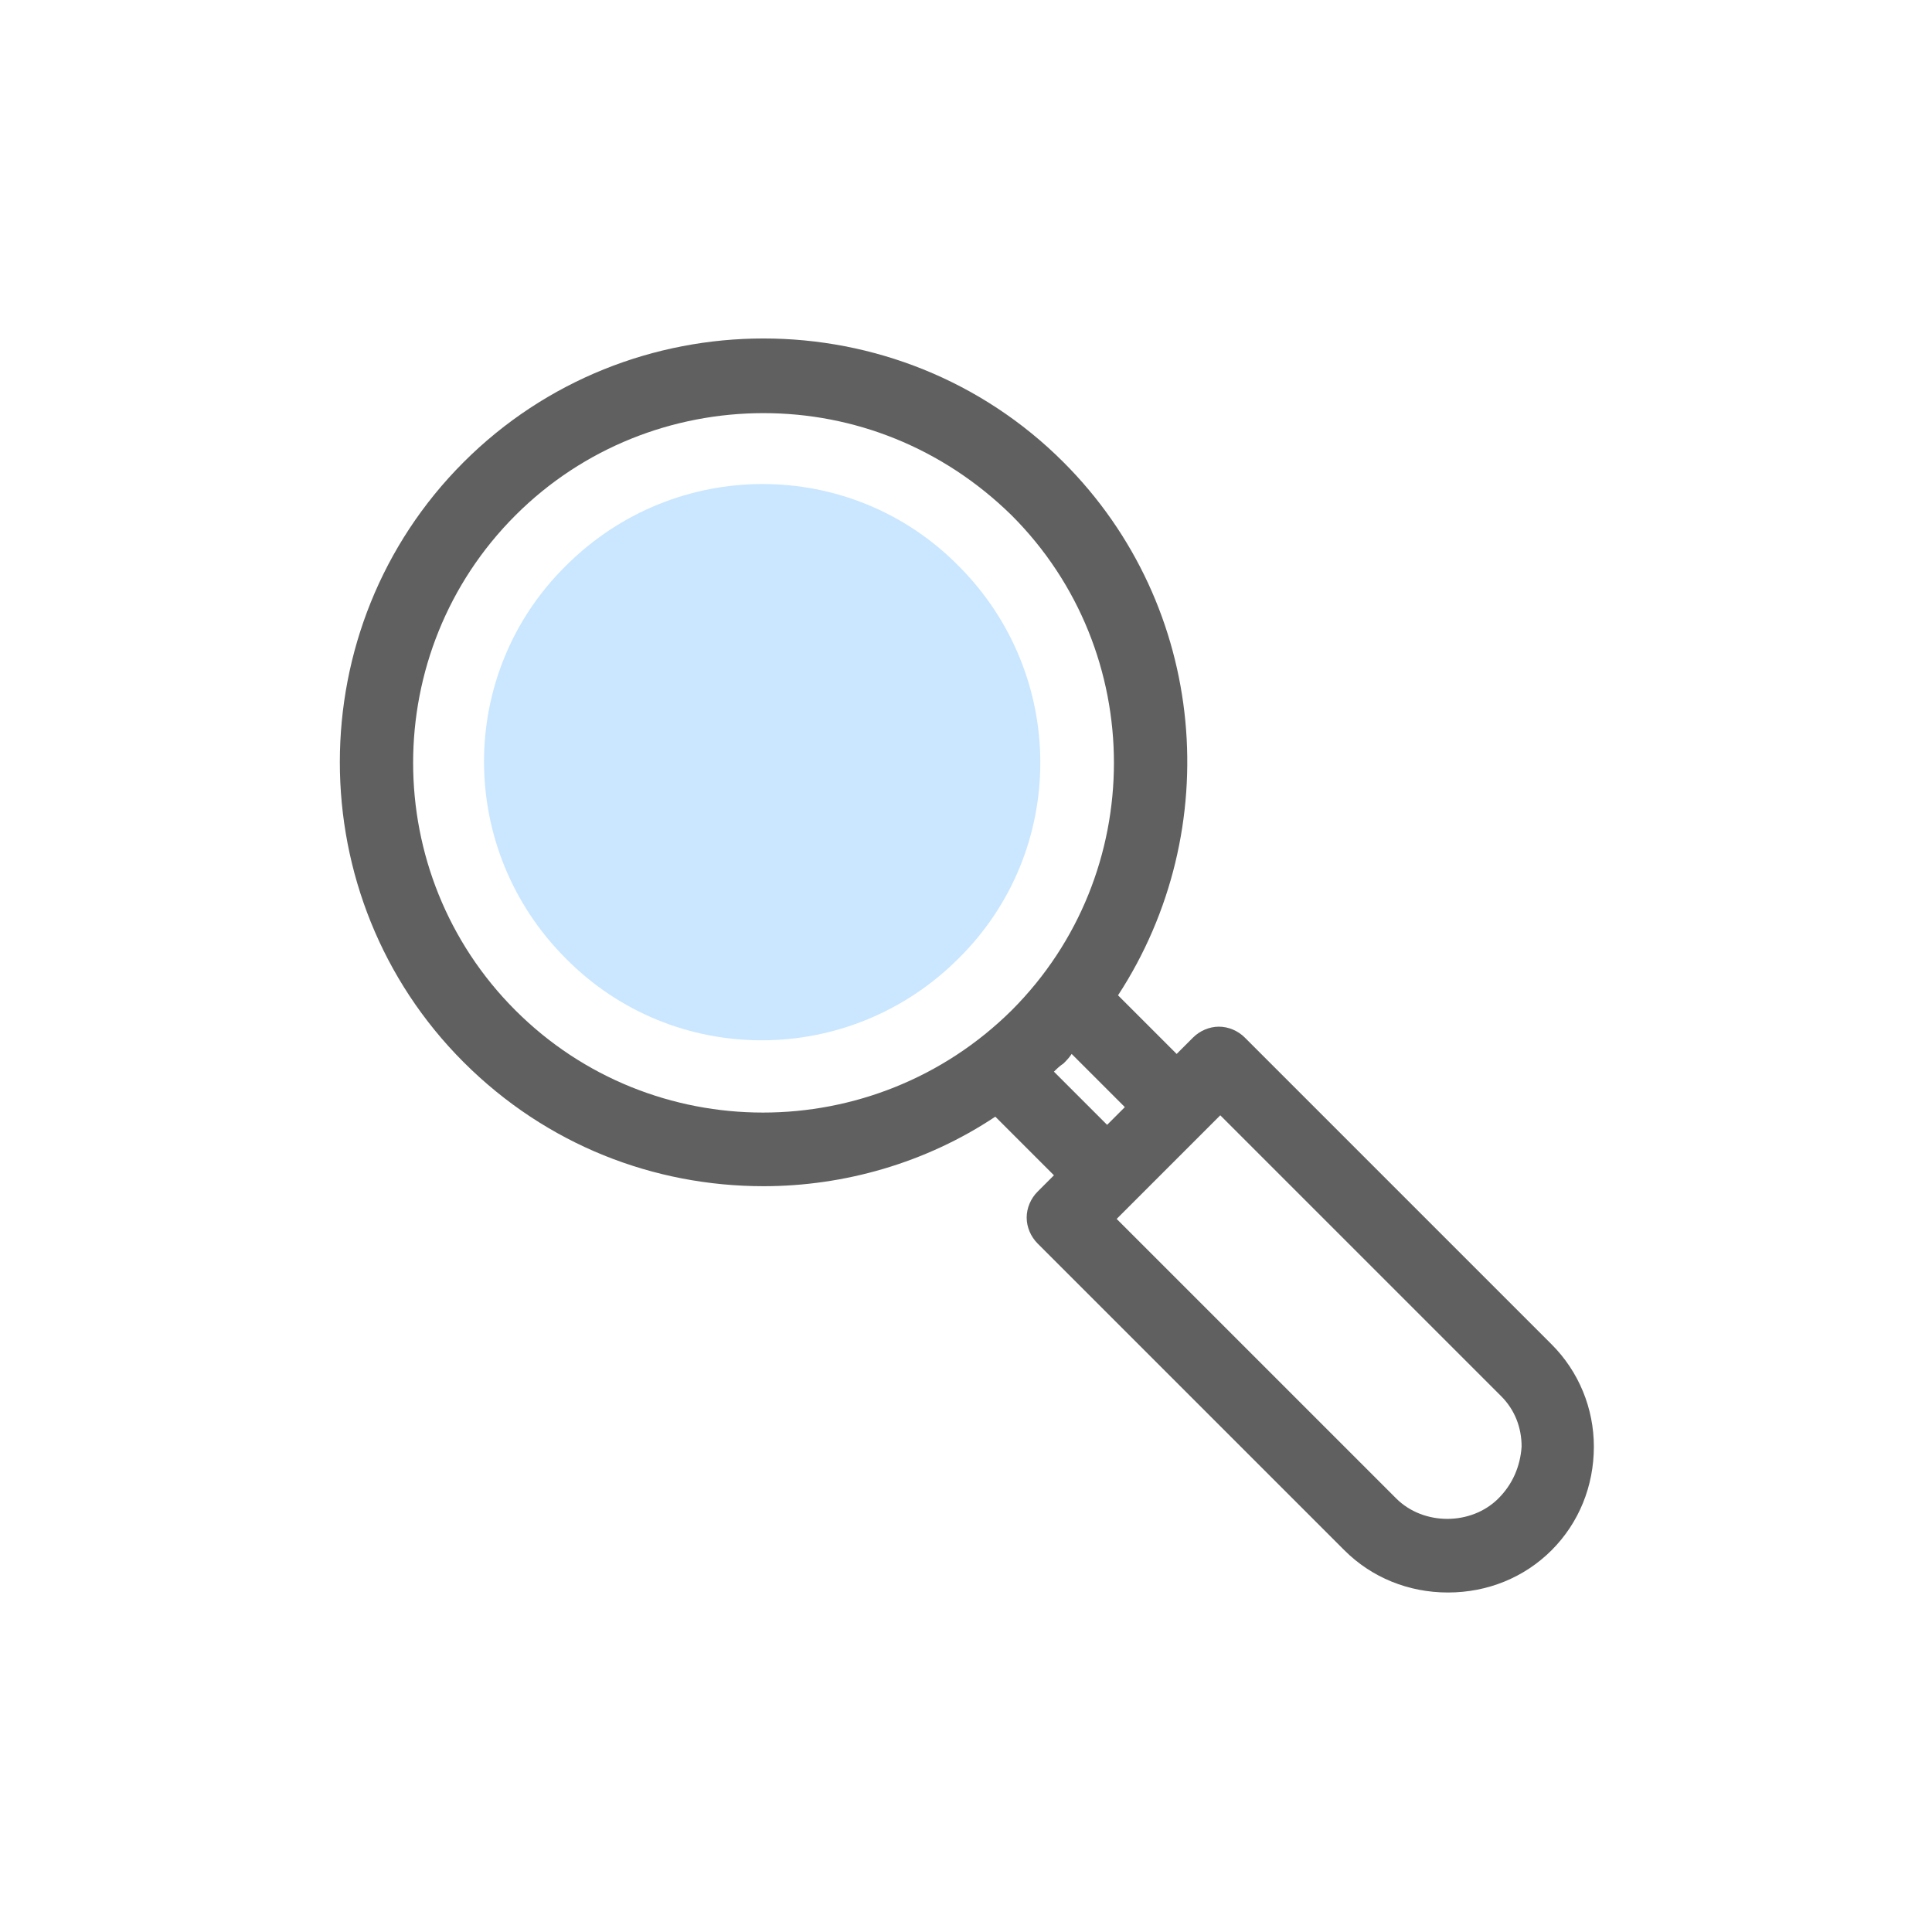
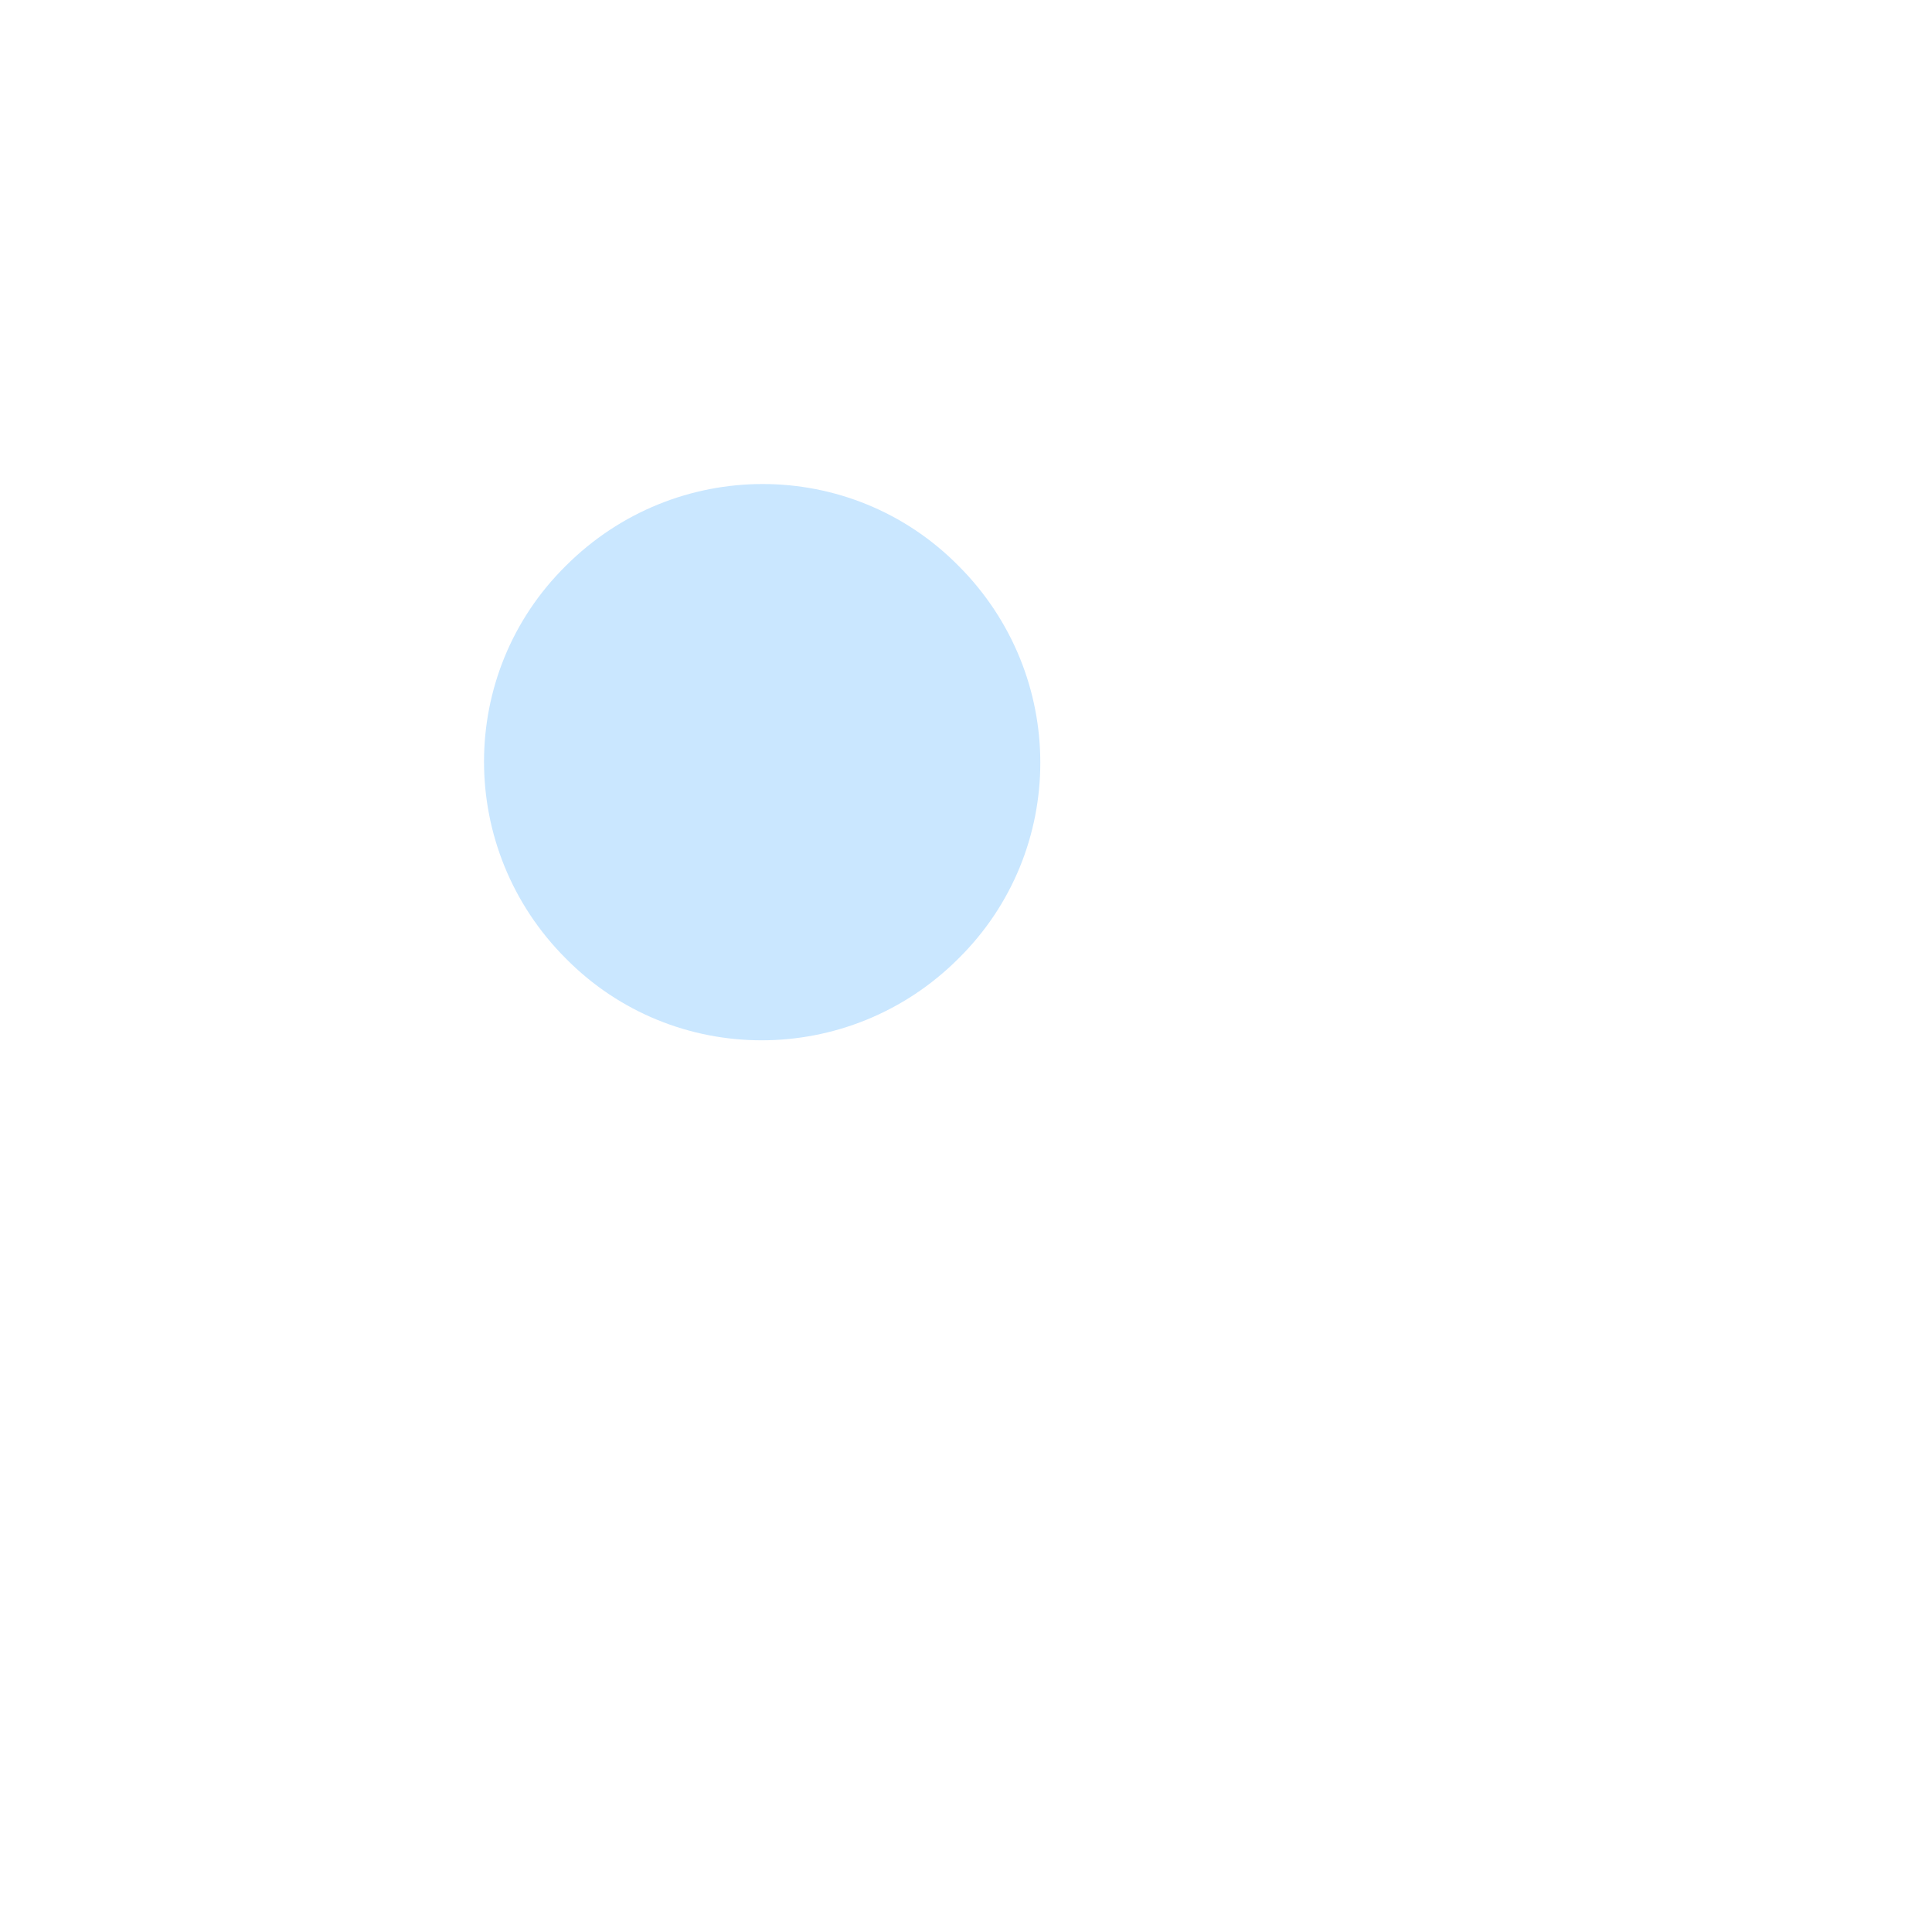
<svg xmlns="http://www.w3.org/2000/svg" version="1.1" id="레이어_1" x="0px" y="0px" viewBox="0 0 141.7 141.7" style="enable-background:new 0 0 141.7 141.7;" xml:space="preserve">
  <style type="text/css">
	.st0{fill:#CAE7FF;}
	.st1{fill:#606060;}
</style>
  <g>
    <path class="st0" d="M70.3,41.5c8,8,8,20.9,0,28.8c-8,8-20.9,8-28.8,0c-8-8-8-20.9,0-28.8C49.5,33.5,62.4,33.5,70.3,41.5z" />
-     <path class="st1" d="M113.8,98.6L91.3,76.1c-0.5-0.5-1.2-0.8-1.9-0.8c-0.7,0-1.4,0.3-1.9,0.8l-1.2,1.2L82,73   c7.9-12.1,6.6-28.5-4-39.1c-12.1-12.1-31.9-12.1-44,0s-12.1,31.9,0,44C40.1,84,48,87,56,87c5.9,0,11.9-1.7,17-5.1l4.3,4.3l-1.2,1.2   c-0.5,0.5-0.8,1.2-0.8,1.9c0,0.7,0.3,1.4,0.8,1.9l22.5,22.5c2,2,4.7,3.1,7.6,3.1s5.6-1.1,7.6-3.1s3.1-4.7,3.1-7.6   C116.9,103.3,115.8,100.6,113.8,98.6z M37.8,74.1c-10-10-10-26.3,0-36.3c5-5,11.6-7.5,18.2-7.5s13.1,2.5,18.2,7.5   c10,10,10,26.3,0,36.3C64.1,84.1,47.8,84.1,37.8,74.1z M77.3,78.6c0.2-0.2,0.4-0.4,0.7-0.6c0.2-0.2,0.4-0.4,0.6-0.7l3.9,3.9   l-1.3,1.3L77.3,78.6z M109.9,109.9c-2,2-5.5,2-7.5,0L81.9,89.4l1.2-1.2l0,0l5.2-5.2l0,0l1.2-1.2l20.6,20.6c1,1,1.5,2.3,1.5,3.7   C111.5,107.6,110.9,108.9,109.9,109.9z" />
  </g>
</svg>